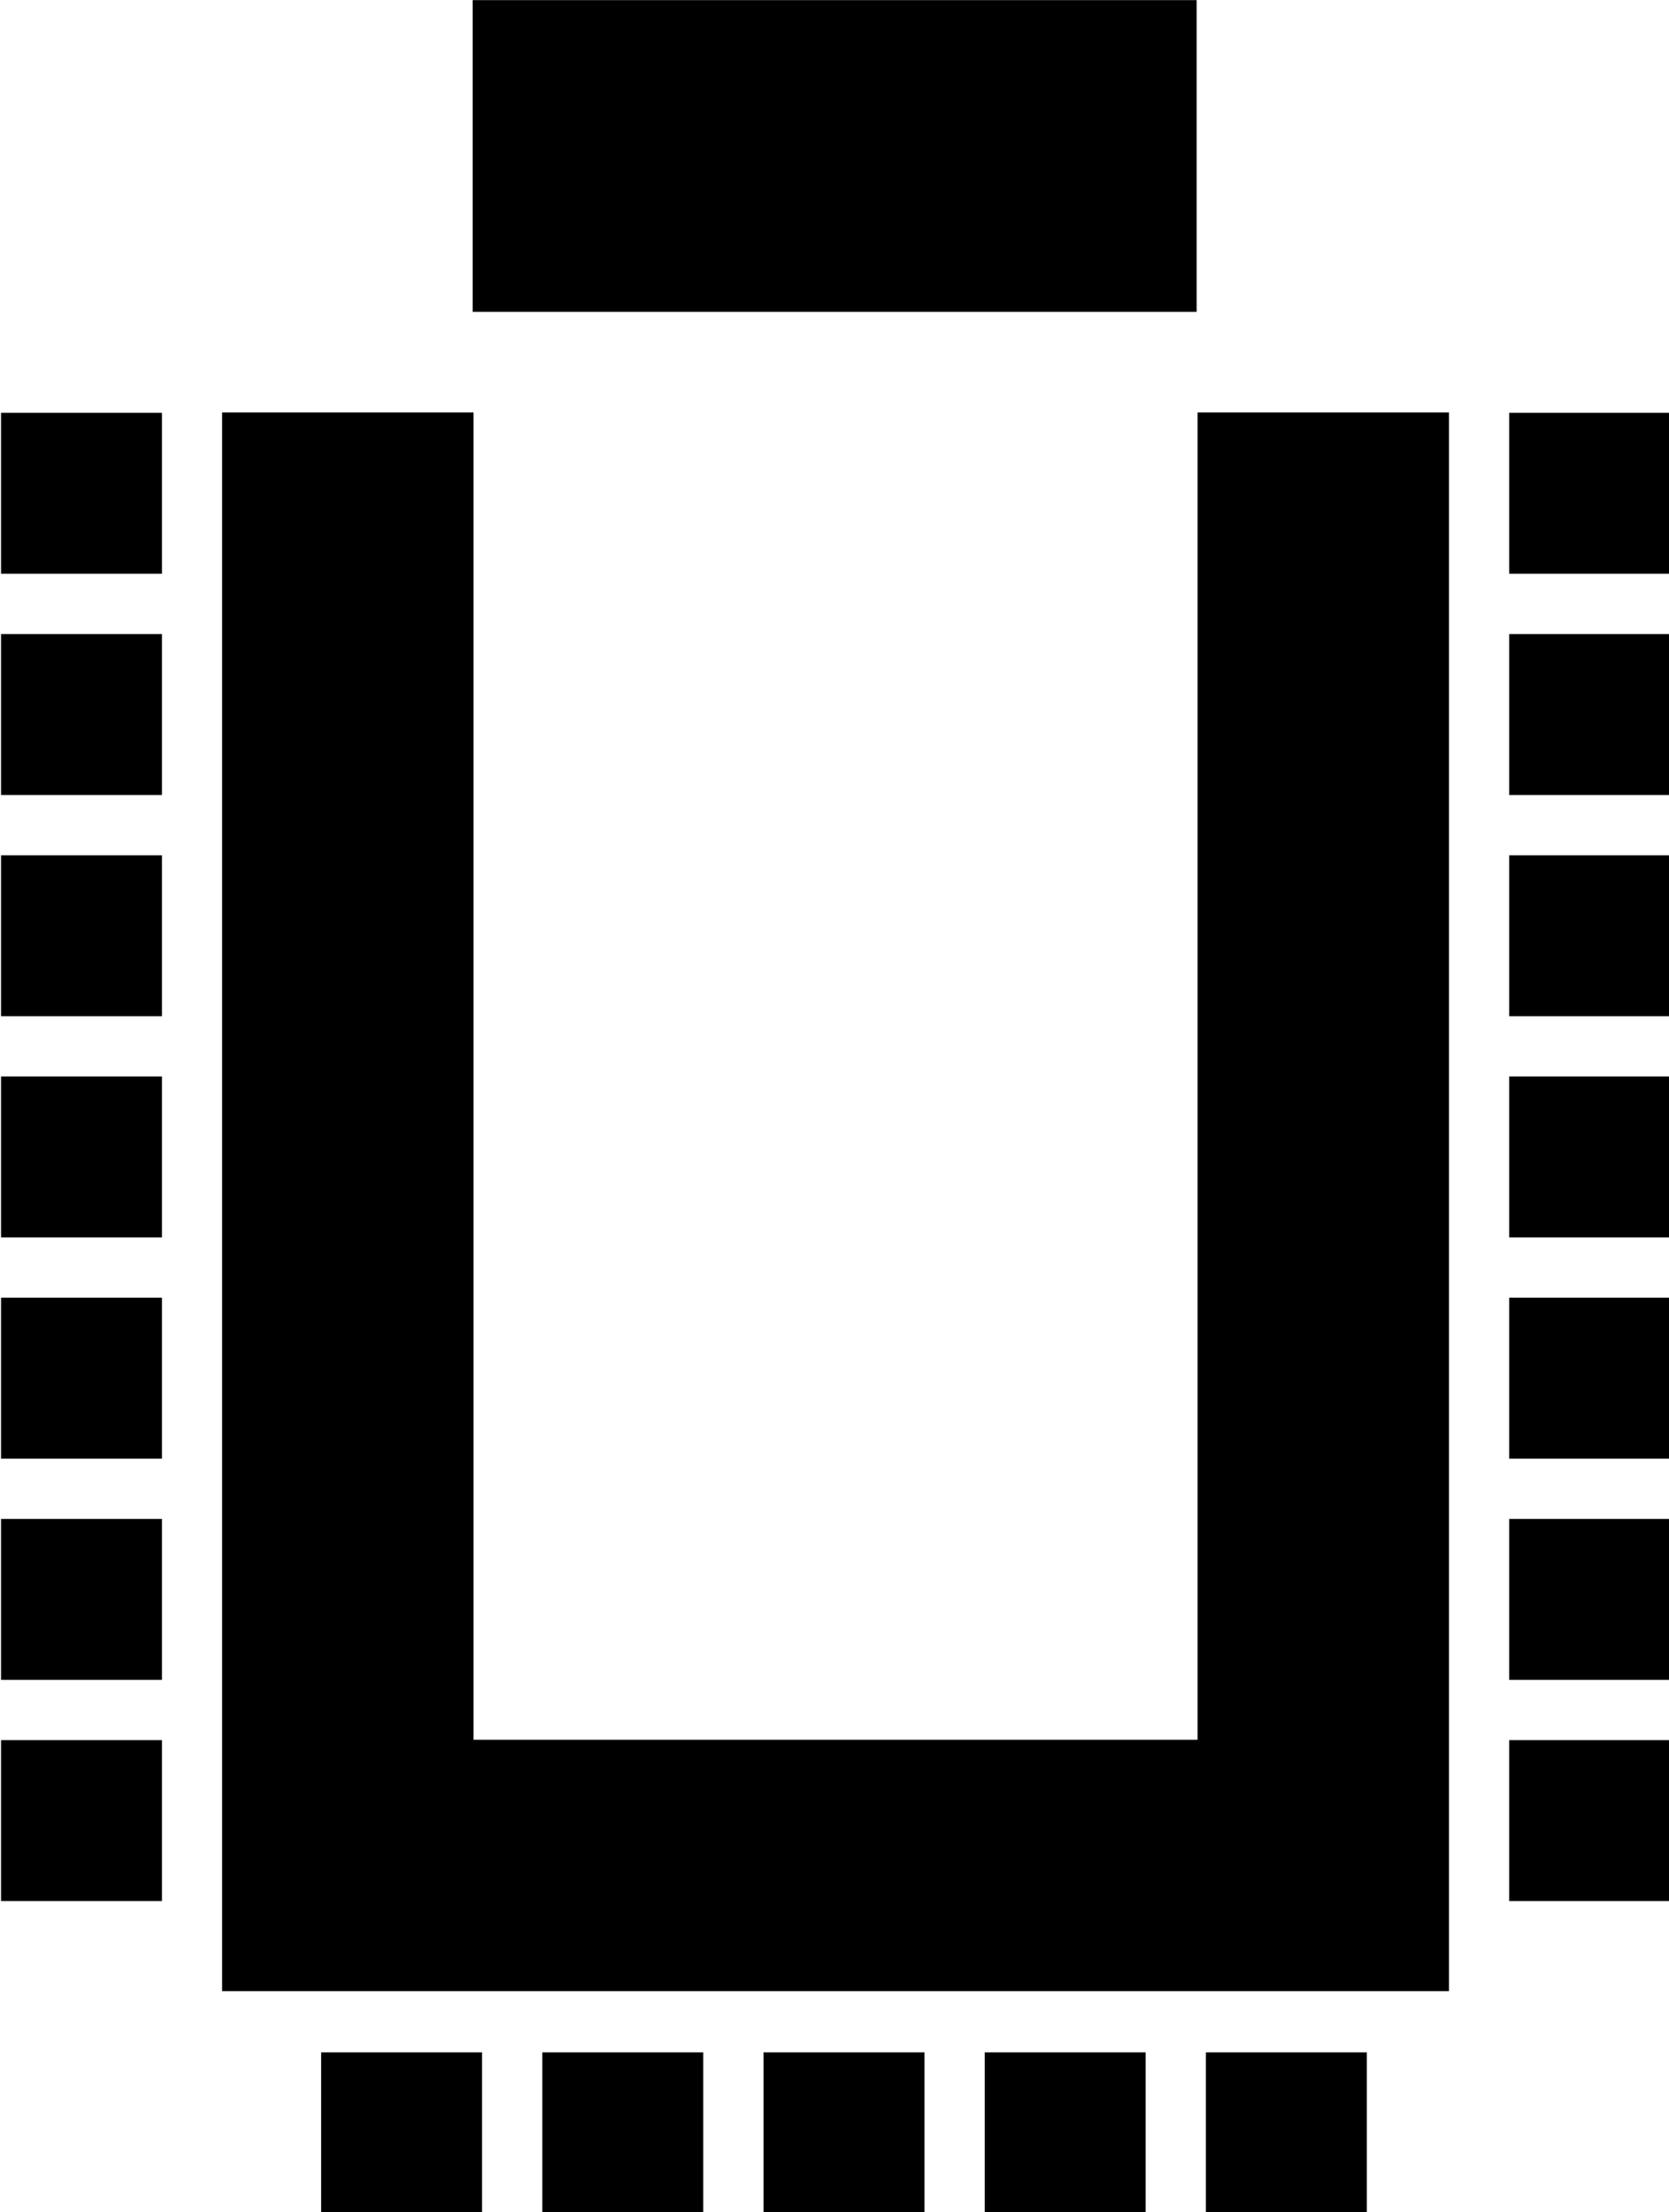
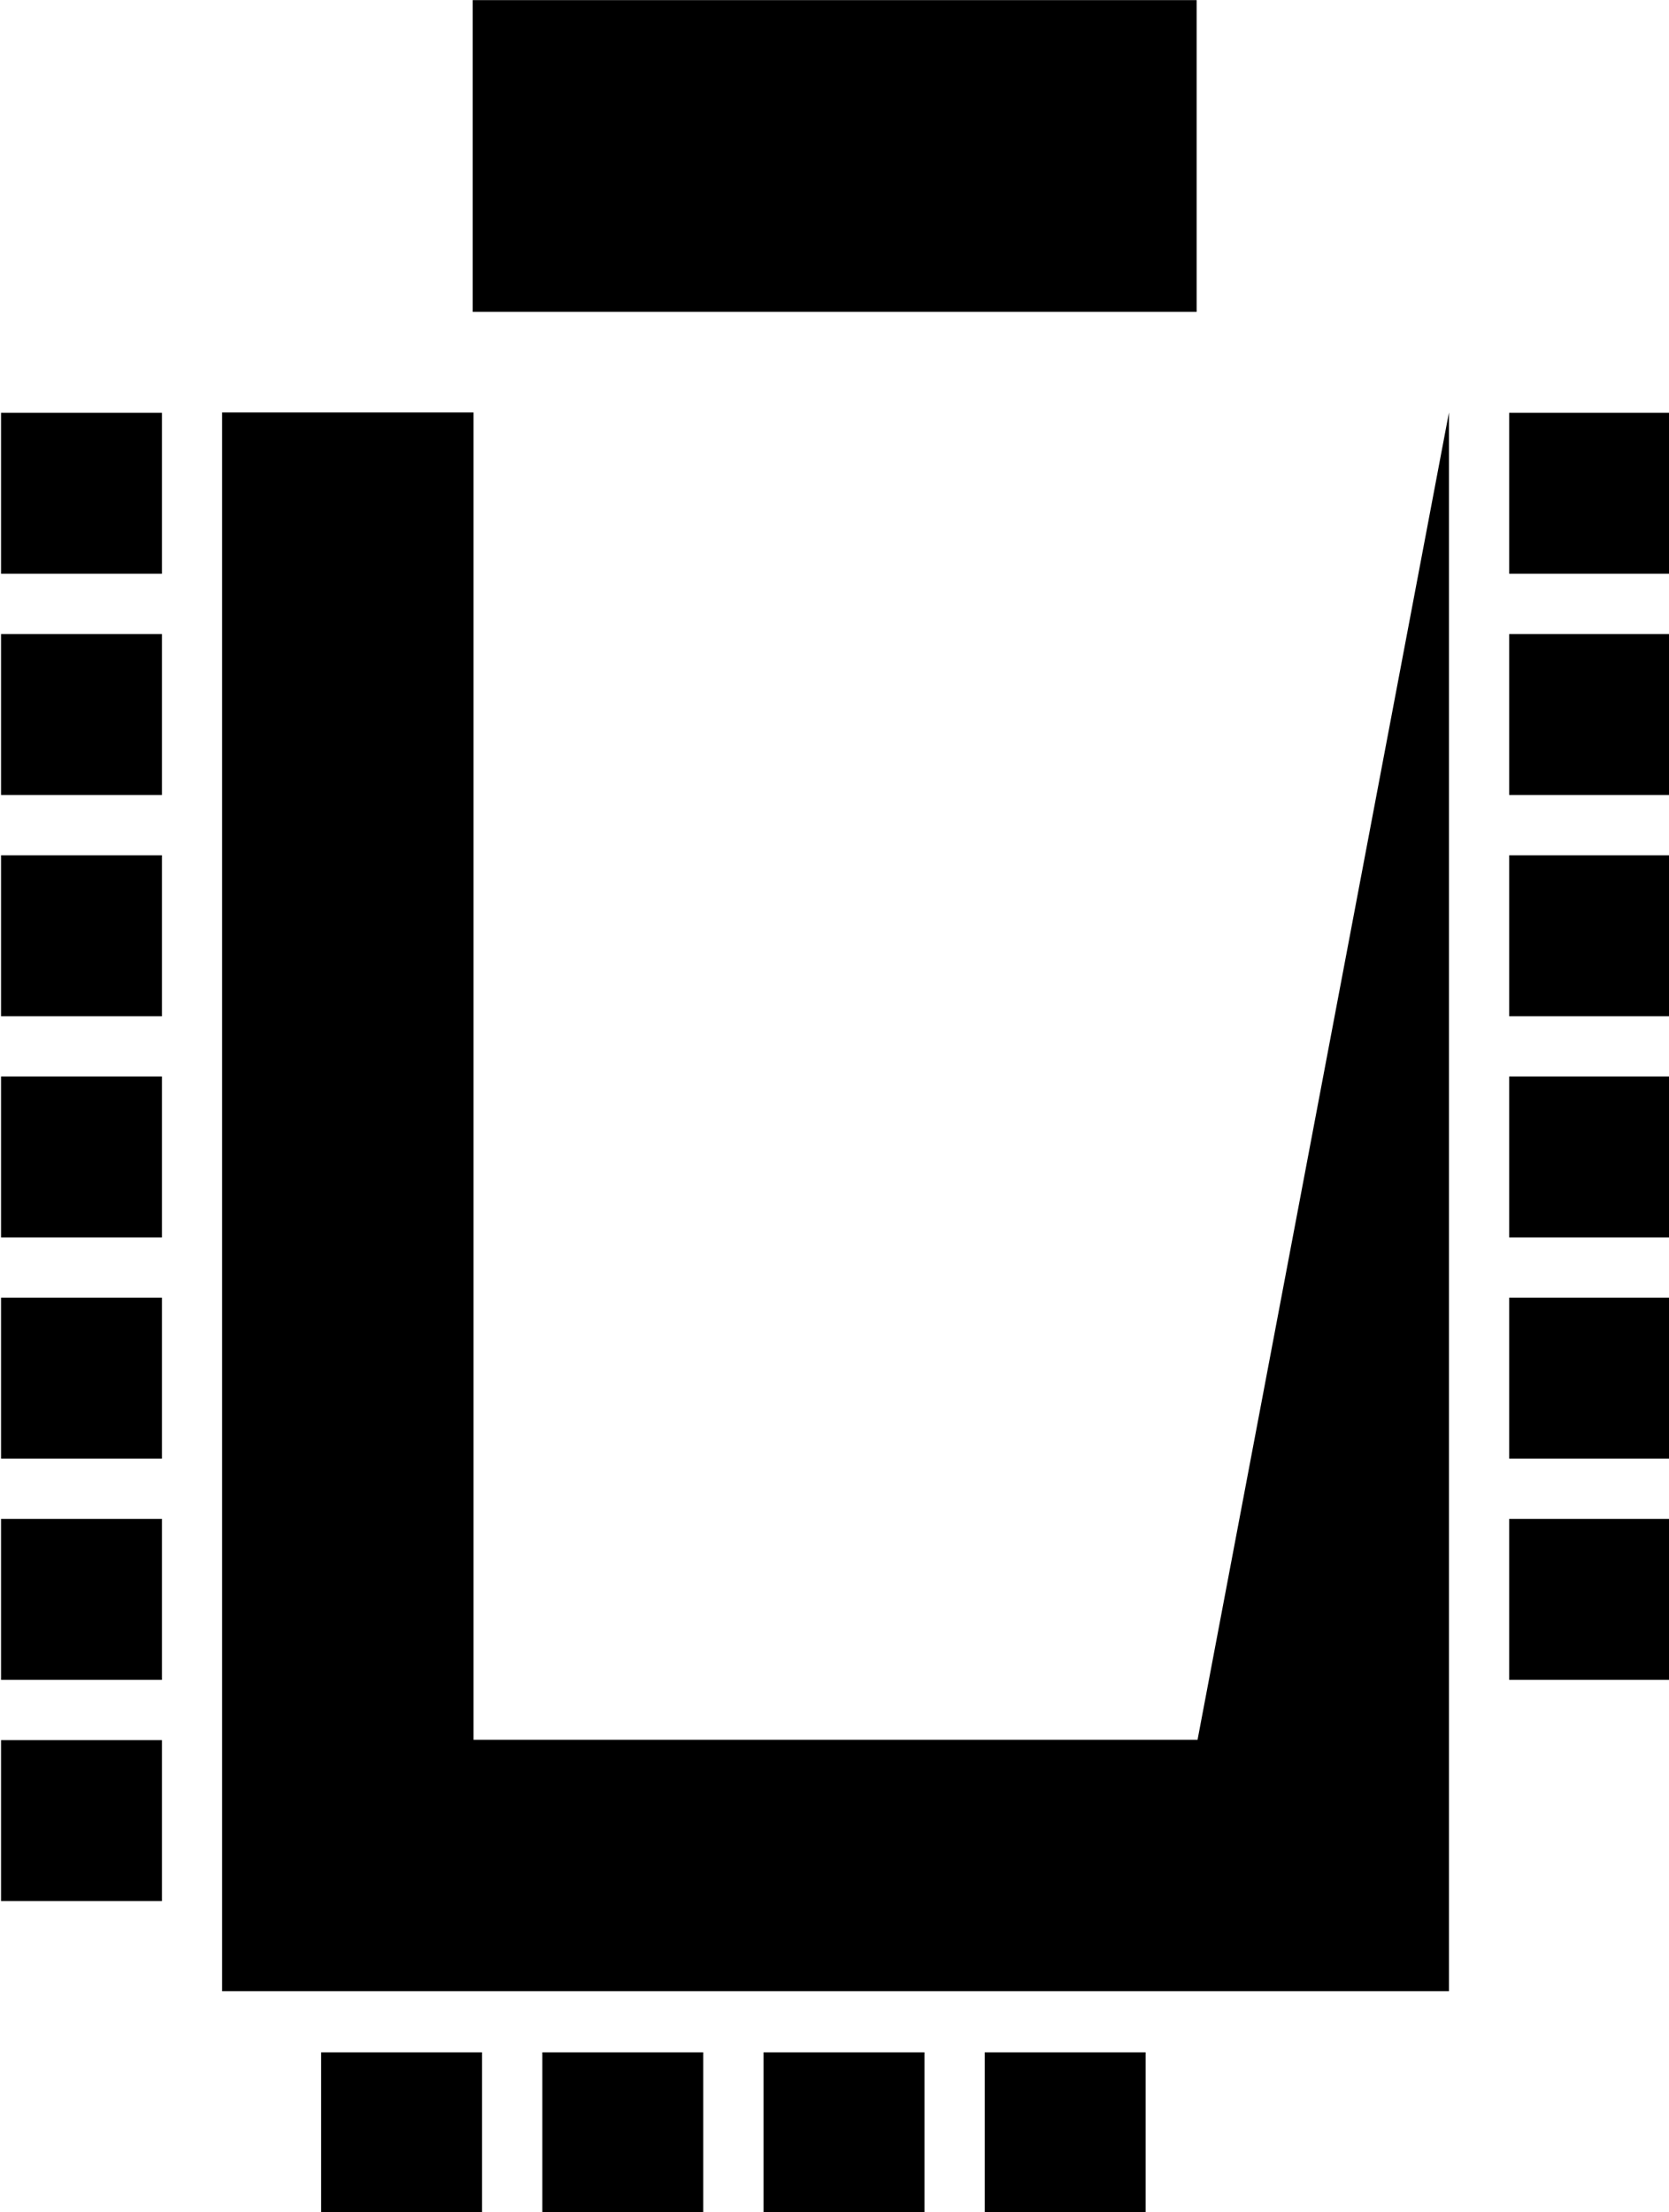
<svg xmlns="http://www.w3.org/2000/svg" width="100%" height="100%" viewBox="0 0 166 220" version="1.1" xml:space="preserve" style="fill-rule:evenodd;clip-rule:evenodd;stroke-linejoin:round;stroke-miterlimit:2;">
  <g transform="matrix(1,0,0,1,-904,-452)">
    <g transform="matrix(0.766,0,0,0.674,706.66,357.652)">
      <rect x="319" y="140" width="94" height="46" />
    </g>
    <g transform="matrix(1.067,0,0,1.067,575.467,309.533)">
      <rect x="308" y="172" width="15" height="15" />
    </g>
    <g transform="matrix(1.067,0,0,1.067,725.467,309.533)">
      <rect x="308" y="172" width="15" height="15" />
    </g>
    <g transform="matrix(1.067,0,0,1.067,575.467,375.533)">
      <rect x="308" y="172" width="15" height="15" />
    </g>
    <g transform="matrix(1.067,0,0,1.067,725.467,375.533)">
      <rect x="308" y="172" width="15" height="15" />
    </g>
    <g transform="matrix(6.53145e-17,1.067,-1.067,6.53145e-17,1179.47,327.467)">
      <rect x="308" y="172" width="15" height="15" />
    </g>
    <g transform="matrix(1.067,0,0,1.067,575.467,353.533)">
      <rect x="308" y="172" width="15" height="15" />
    </g>
    <g transform="matrix(1.067,0,0,1.067,725.467,353.533)">
      <rect x="308" y="172" width="15" height="15" />
    </g>
    <g transform="matrix(6.53145e-17,1.067,-1.067,6.53145e-17,1201.47,327.467)">
      <rect x="308" y="172" width="15" height="15" />
    </g>
    <g transform="matrix(1.067,0,0,1.067,575.467,419.533)">
      <rect x="308" y="172" width="15" height="15" />
    </g>
    <g transform="matrix(1.067,0,0,1.067,725.467,419.533)">
      <rect x="308" y="172" width="15" height="15" />
    </g>
    <g transform="matrix(6.53145e-17,1.067,-1.067,6.53145e-17,1135.47,327.467)">
      <rect x="308" y="172" width="15" height="15" />
    </g>
    <g transform="matrix(1.067,0,0,1.067,575.467,331.533)">
      <rect x="308" y="172" width="15" height="15" />
    </g>
    <g transform="matrix(1.067,0,0,1.067,725.467,331.533)">
      <rect x="308" y="172" width="15" height="15" />
    </g>
    <g transform="matrix(6.53145e-17,1.067,-1.067,6.53145e-17,1223.47,327.467)">
-       <rect x="308" y="172" width="15" height="15" />
-     </g>
+       </g>
    <g transform="matrix(1.067,0,0,1.067,575.467,397.533)">
      <rect x="308" y="172" width="15" height="15" />
    </g>
    <g transform="matrix(1.067,0,0,1.067,725.467,397.533)">
      <rect x="308" y="172" width="15" height="15" />
    </g>
    <g transform="matrix(6.53145e-17,1.067,-1.067,6.53145e-17,1157.47,327.467)">
      <rect x="308" y="172" width="15" height="15" />
    </g>
    <g transform="matrix(1.667,0,0,7.158,474.667,-738.158)">
-       <path d="M270.8,193.934L270.8,172L285.8,172L285.8,190.441L329,190.441L329,172L344,172L344,193.934L270.8,193.934Z" />
+       <path d="M270.8,193.934L270.8,172L285.8,172L285.8,190.441L329,190.441L344,172L344,193.934L270.8,193.934Z" />
    </g>
    <g transform="matrix(1.067,0,0,1.067,575.467,441.533)">
      <rect x="308" y="172" width="15" height="15" />
    </g>
    <g transform="matrix(1.067,0,0,1.067,725.467,441.533)">
-       <rect x="308" y="172" width="15" height="15" />
-     </g>
+       </g>
  </g>
</svg>